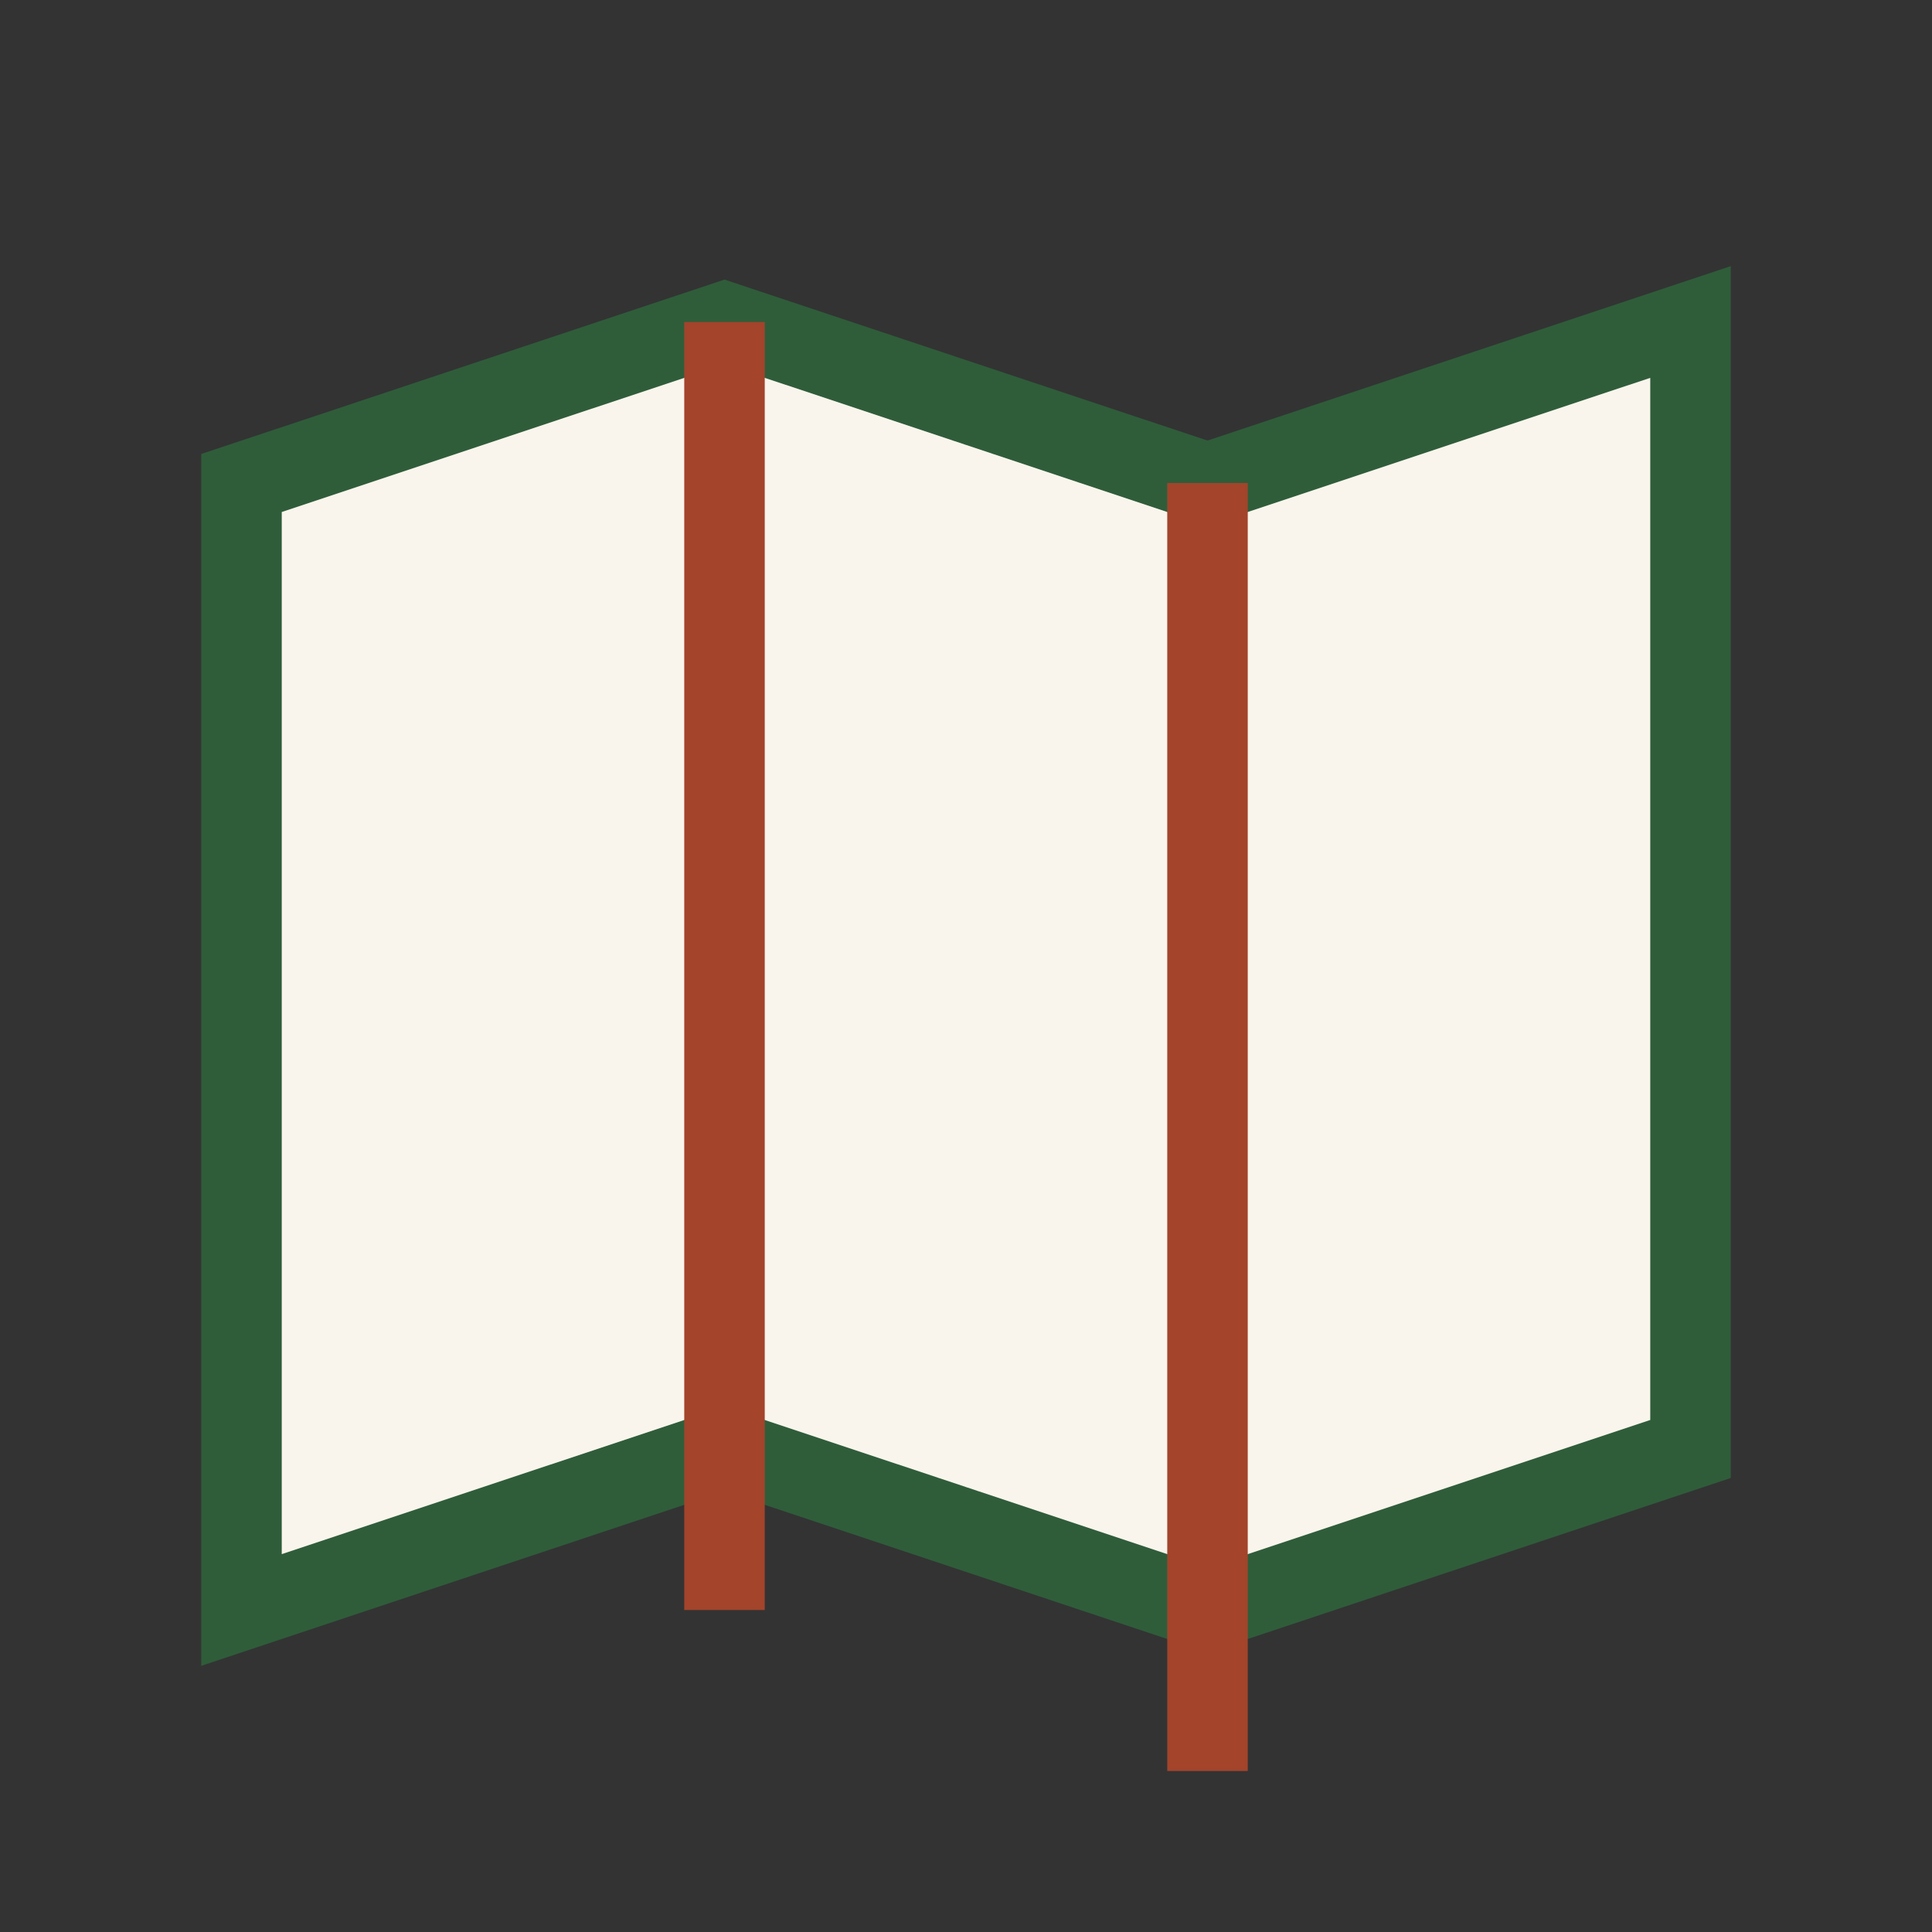
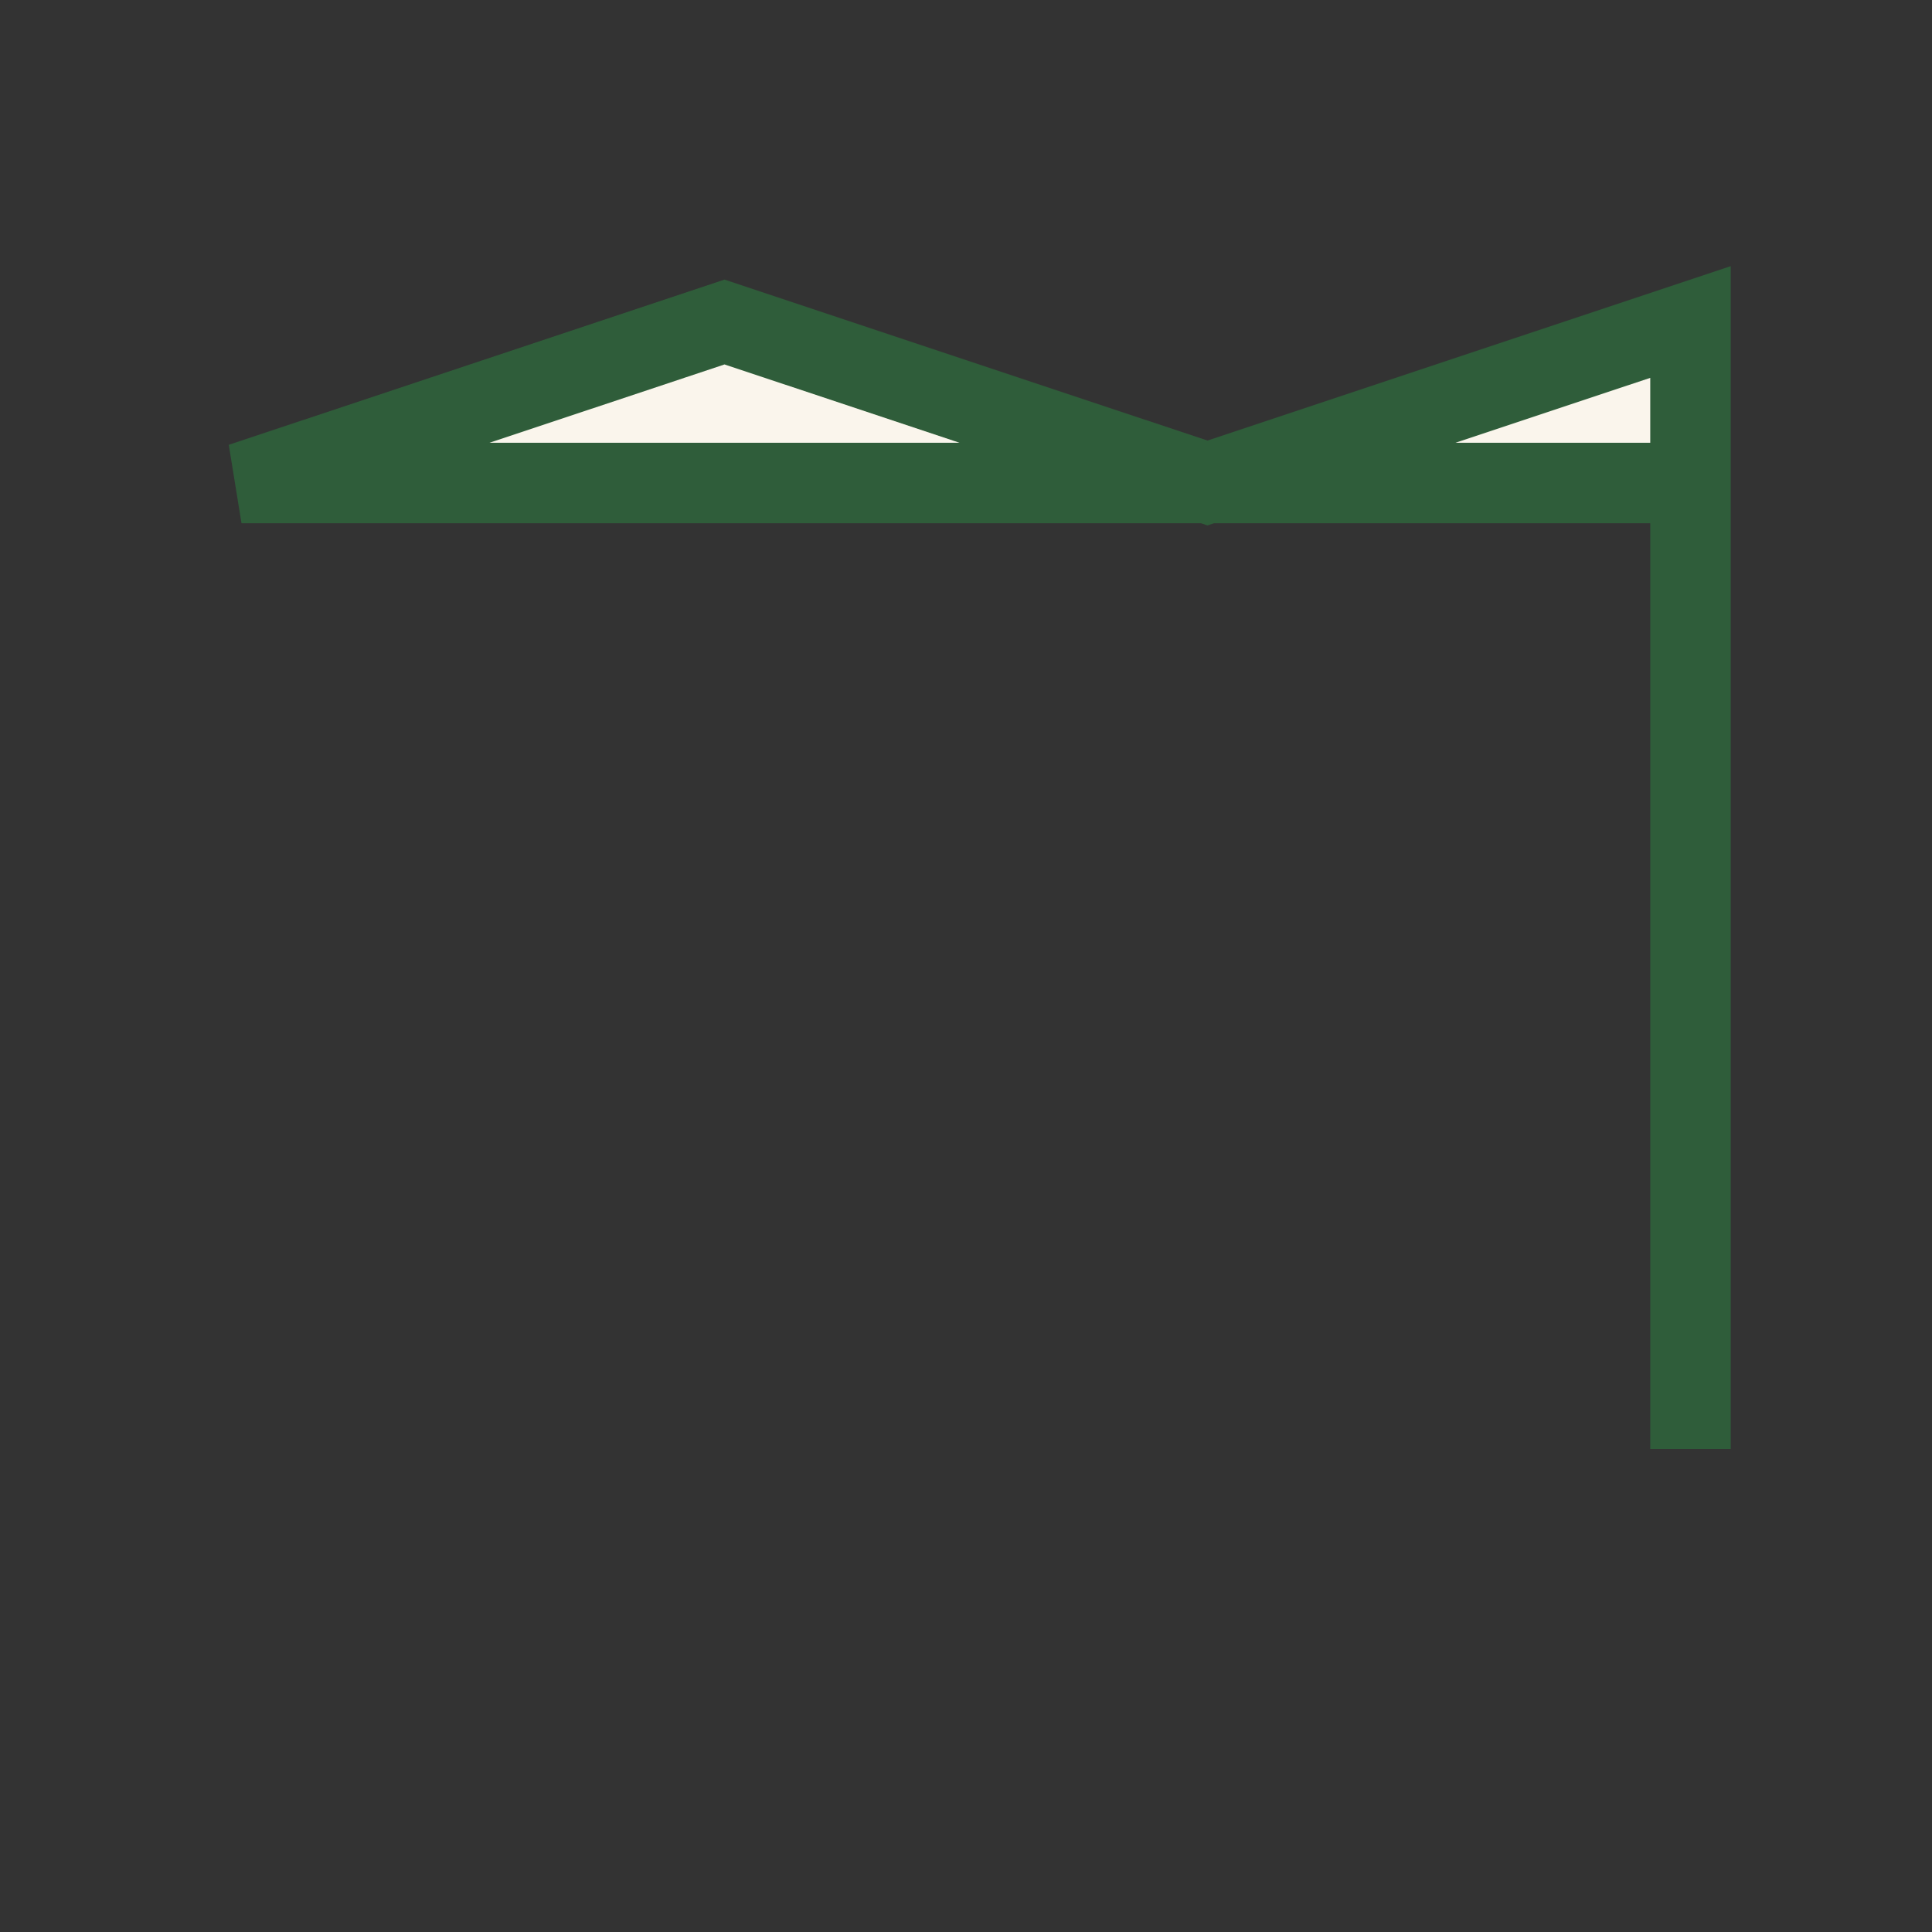
<svg xmlns="http://www.w3.org/2000/svg" width="24" height="24" viewBox="0 0 24 24">
  <rect x="0" y="0" width="24" height="24" fill="#333333" stroke="none" />
-   <path d="M3 6l6-2 6 2 6-2v14l-6 2-6-2-6 2V6z" fill="#FAF5EC" stroke="#2F5D3A" />
-   <path d="M9 4v16M15 6v16" fill="none" stroke="#A3442B" />
+   <path d="M3 6l6-2 6 2 6-2v14V6z" fill="#FAF5EC" stroke="#2F5D3A" />
</svg>